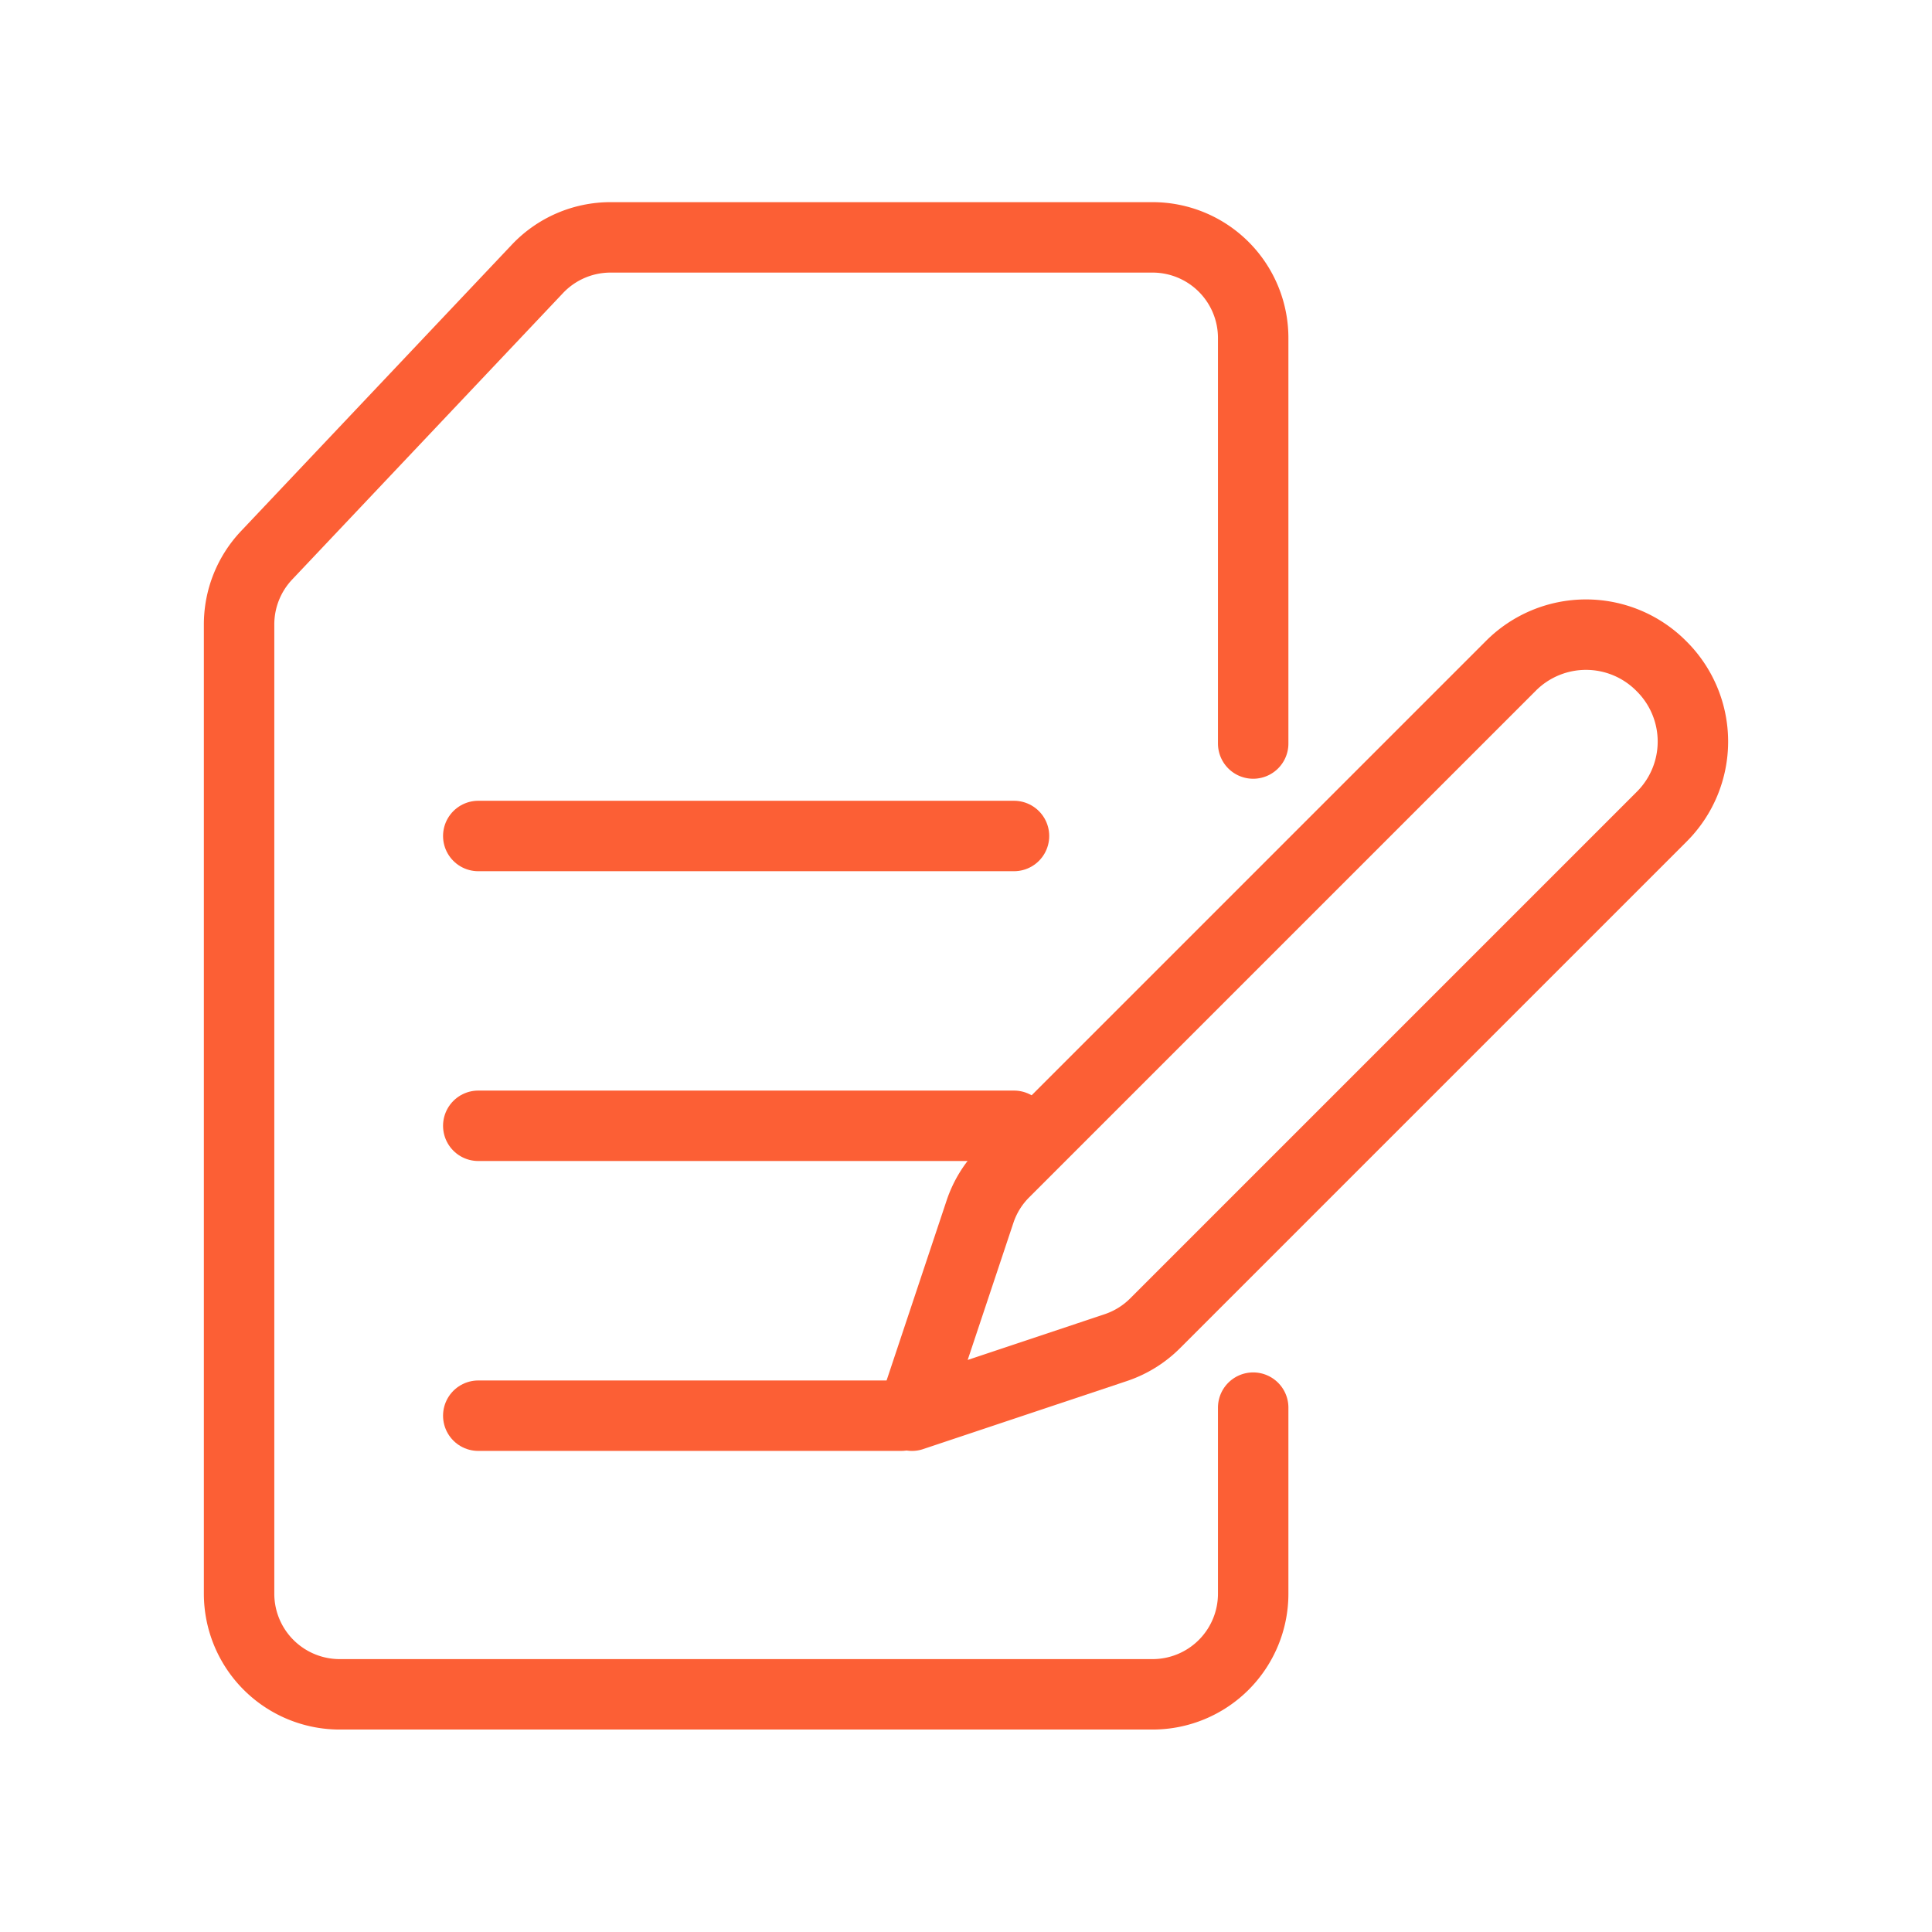
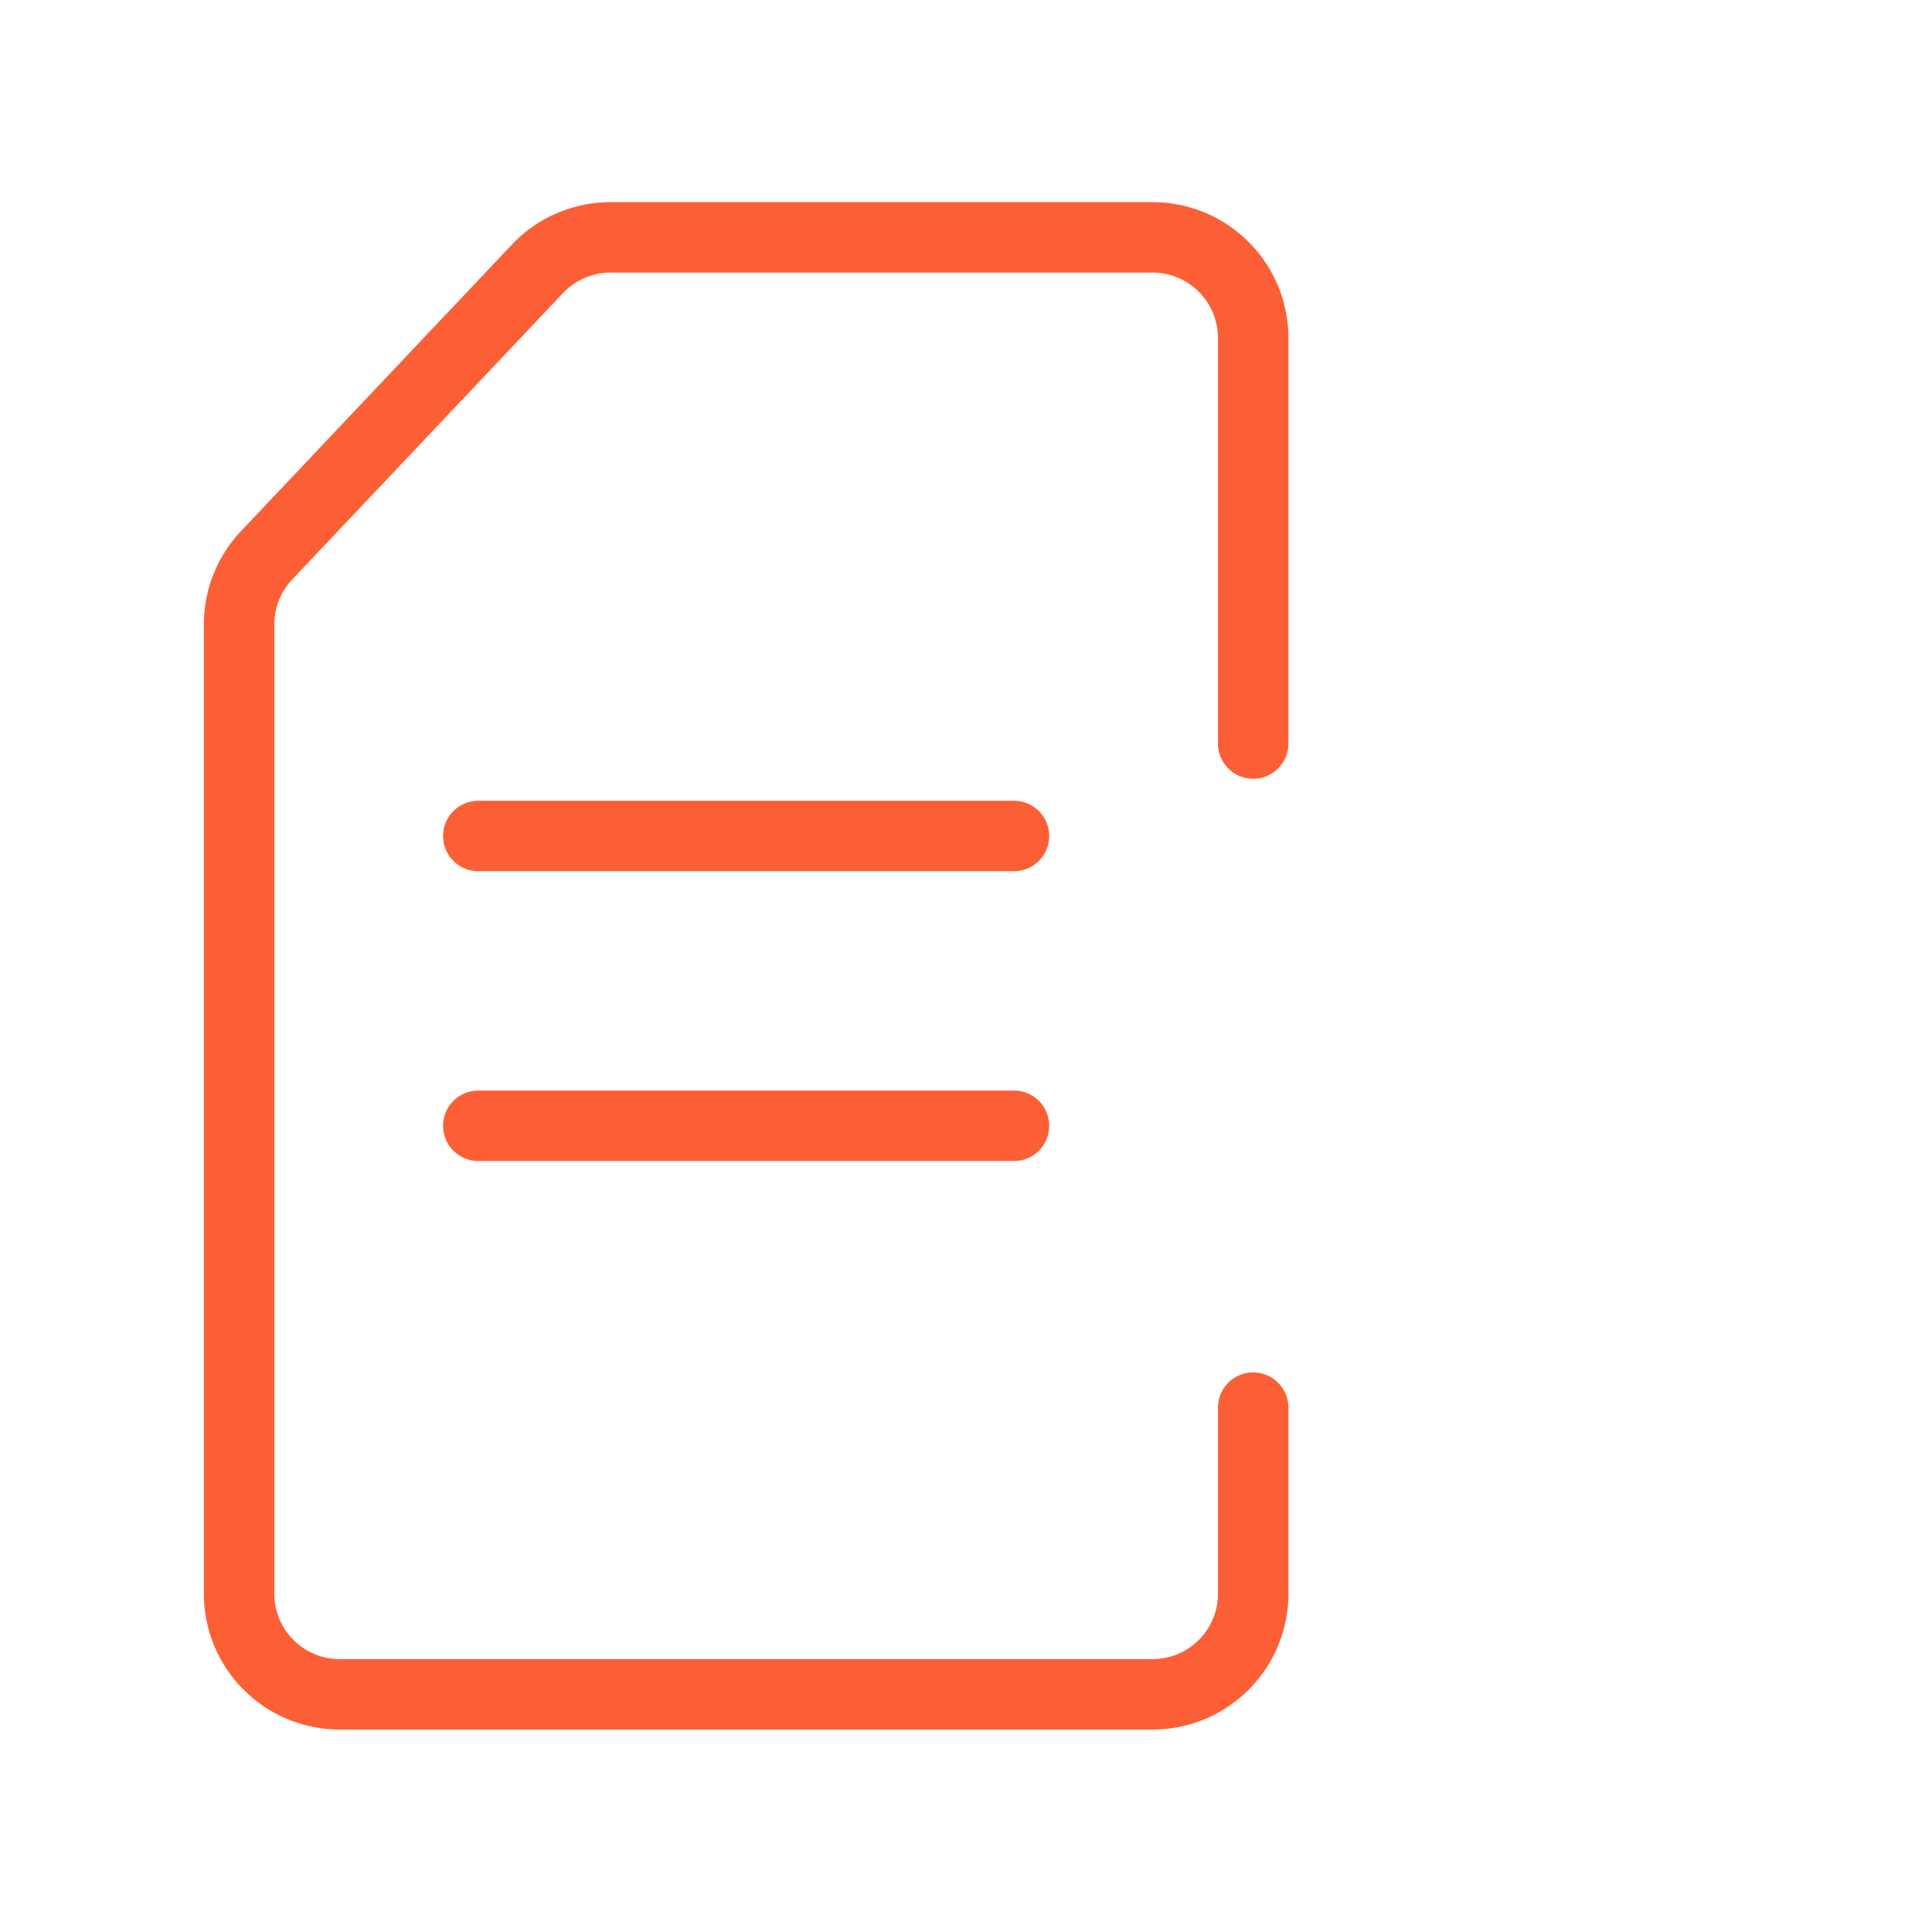
<svg xmlns="http://www.w3.org/2000/svg" id="Layer_1" data-name="Layer 1" viewBox="0 0 192 192">
  <defs>
    <style>.cls-1,.cls-2{fill:none;stroke-linecap:round;stroke-linejoin:round;stroke-width:7.00px;}.cls-1{stroke:#FC5F35;}.cls-2{stroke:#FC5F35;}</style>
  </defs>
  <path class="cls-1" d="M124.54,73.89V33.59a10,10,0,0,0-10-10H60.66a10,10,0,0,0-7.26,3.14L26.49,55.19a10,10,0,0,0-2.73,6.87v96.32a10,10,0,0,0,10,10H85.38l29.16,0a10,10,0,0,0,10-10V139.89" />
  <line class="cls-1" x1="47.53" y1="83.08" x2="100.77" y2="83.08" />
  <line class="cls-1" x1="47.53" y1="111.88" x2="100.77" y2="111.88" />
-   <line class="cls-1" x1="47.53" y1="140.69" x2="89.56" y2="140.69" />
-   <path class="cls-2" d="M97.39,120.42l-6.76,20.27,20.27-6.77a10,10,0,0,0,3.9-2.42l50.35-50.35a10.54,10.54,0,0,0,0-14.91l-.08-.08a10.54,10.54,0,0,0-14.91,0L99.81,116.51A9.94,9.94,0,0,0,97.39,120.42Z" />
</svg>